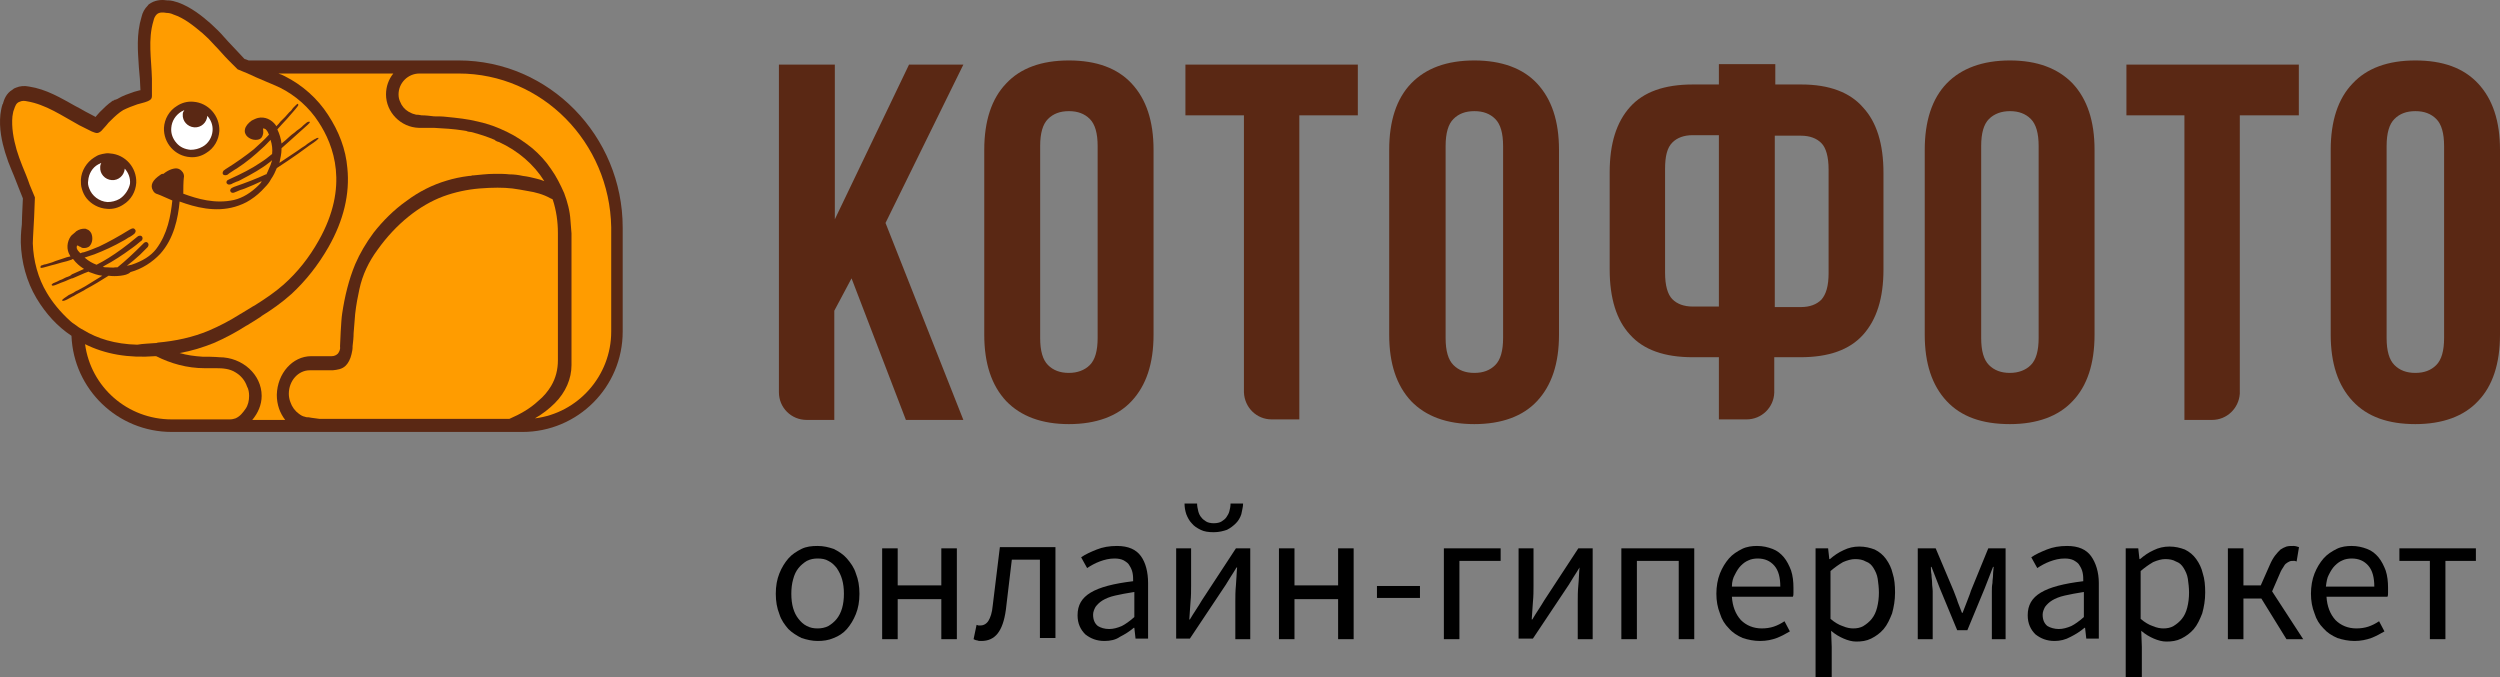
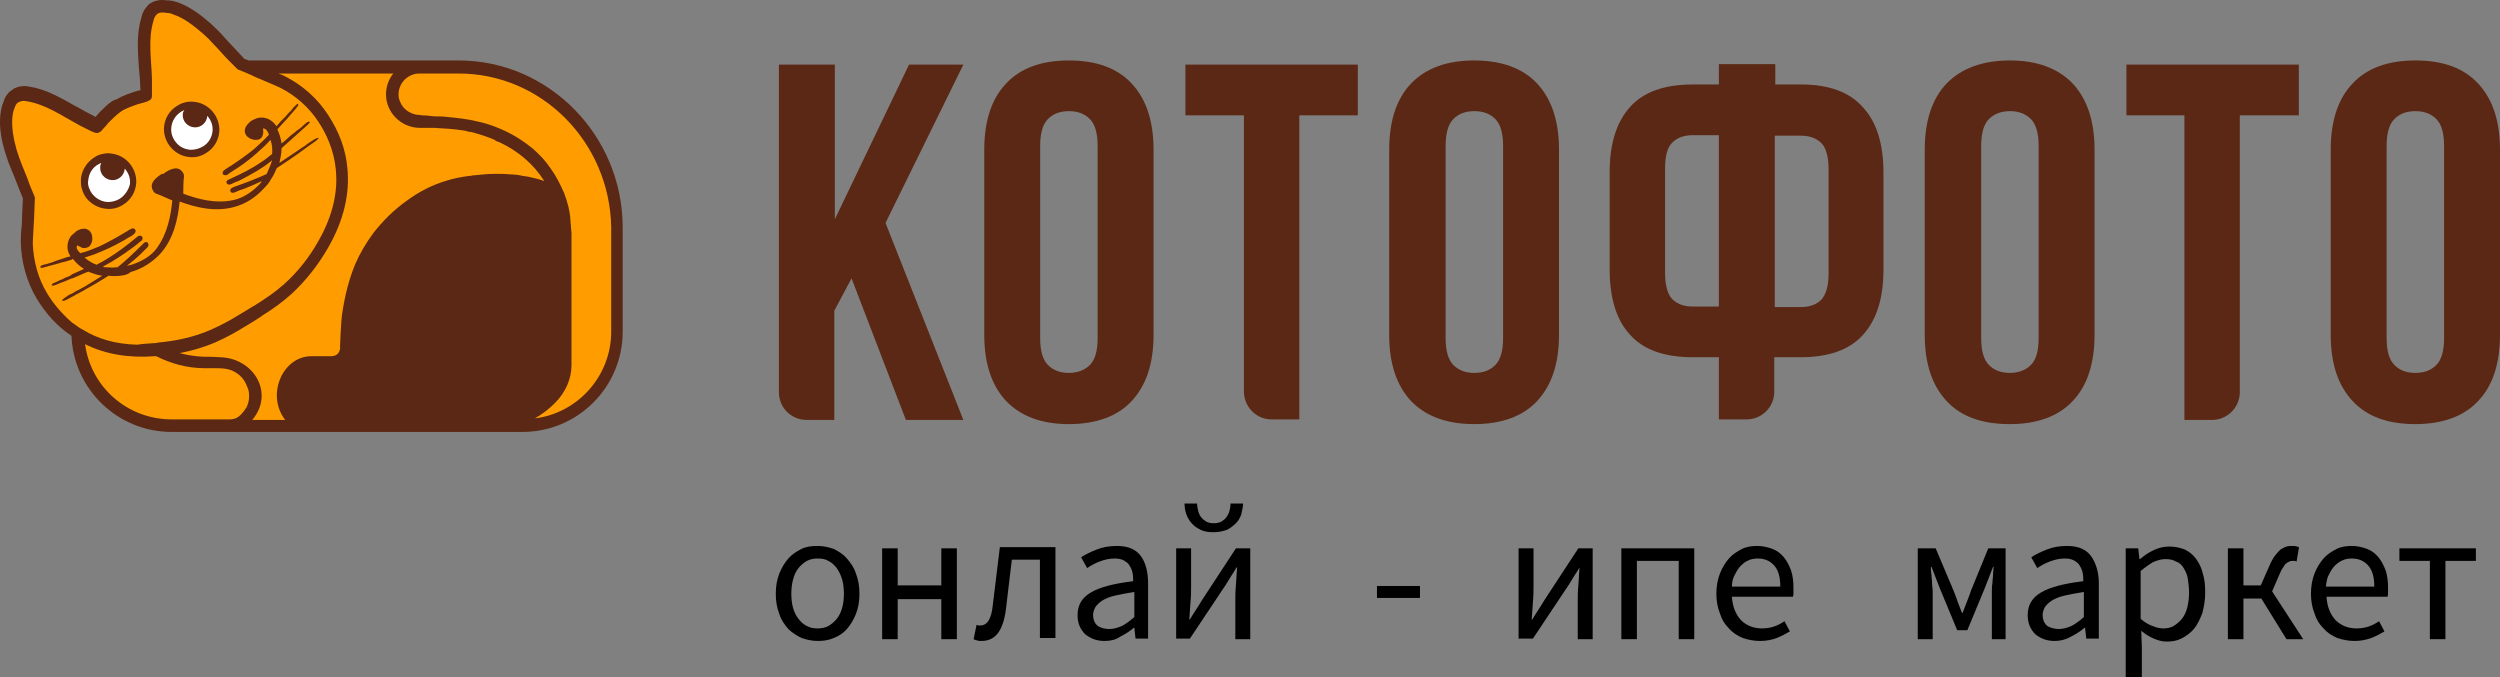
<svg xmlns="http://www.w3.org/2000/svg" width="155" height="42" viewBox="0 0 155 42" fill="none">
  <rect x="0" y="0" width="155" height="42" fill="#808080" stroke="none" />
  <path d="M6.731 9.644C5.857 9.644 5.144 10.357 5.144 11.231C5.144 12.106 5.857 12.819 6.731 12.819C7.606 12.819 8.319 12.106 8.319 11.231C8.351 10.357 7.638 9.644 6.731 9.644Z" fill="white" />
  <path d="M11.947 6.405C11.072 6.405 10.36 7.117 10.36 7.992C10.36 8.867 11.072 9.579 11.947 9.579C12.822 9.579 13.534 8.867 13.534 7.992C13.567 7.15 12.854 6.405 11.947 6.405Z" fill="white" />
  <path d="M50.692 39.74C50.359 39.74 50.026 39.666 49.692 39.555C49.396 39.407 49.099 39.221 48.877 38.999C48.655 38.74 48.432 38.443 48.321 38.073C48.173 37.702 48.099 37.295 48.099 36.813C48.099 36.331 48.173 35.924 48.321 35.553C48.469 35.183 48.655 34.886 48.877 34.627C49.099 34.368 49.396 34.182 49.692 34.034C49.989 33.886 50.322 33.849 50.692 33.849C51.063 33.849 51.359 33.923 51.693 34.034C51.989 34.182 52.285 34.368 52.508 34.627C52.73 34.886 52.952 35.183 53.064 35.553C53.212 35.924 53.286 36.331 53.286 36.813C53.286 37.295 53.212 37.702 53.064 38.073C52.915 38.443 52.73 38.74 52.508 38.999C52.285 39.258 51.989 39.444 51.693 39.555C51.359 39.703 51.026 39.74 50.692 39.74ZM50.692 38.962C50.915 38.962 51.137 38.925 51.359 38.814C51.545 38.703 51.73 38.554 51.878 38.369C52.026 38.184 52.137 37.962 52.211 37.702C52.285 37.443 52.323 37.147 52.323 36.813C52.323 36.48 52.285 36.183 52.211 35.924C52.137 35.664 52.026 35.442 51.878 35.22C51.73 35.035 51.582 34.886 51.359 34.775C51.174 34.664 50.952 34.627 50.692 34.627C50.47 34.627 50.248 34.664 50.026 34.775C49.84 34.886 49.655 35.035 49.507 35.22C49.359 35.405 49.248 35.627 49.173 35.924C49.099 36.183 49.062 36.48 49.062 36.813C49.062 37.147 49.099 37.443 49.173 37.702C49.248 37.962 49.359 38.184 49.507 38.369C49.655 38.554 49.803 38.703 50.026 38.814C50.248 38.925 50.433 38.962 50.692 38.962Z" fill="black" />
  <path d="M54.694 39.629V33.997H55.657V36.294H58.362V33.997H59.325V39.629H58.362V37.147H55.657V39.629H54.694Z" fill="black" />
  <path d="M60.844 39.74C60.733 39.74 60.659 39.74 60.585 39.703C60.511 39.703 60.437 39.666 60.362 39.629L60.548 38.74C60.585 38.74 60.622 38.777 60.659 38.777C60.696 38.777 60.733 38.777 60.807 38.777C60.992 38.777 61.178 38.666 61.289 38.48C61.4 38.295 61.511 37.999 61.548 37.554C61.622 36.961 61.696 36.331 61.77 35.739C61.844 35.146 61.918 34.516 61.992 33.923H65.438V39.555H64.475V34.701H62.733C62.659 35.22 62.622 35.739 62.548 36.257C62.474 36.776 62.437 37.295 62.363 37.813C62.178 39.147 61.696 39.74 60.844 39.74Z" fill="black" />
  <path d="M68.476 39.74C67.995 39.74 67.624 39.592 67.291 39.332C66.994 39.036 66.809 38.666 66.809 38.147C66.809 37.517 67.068 37.072 67.624 36.739C68.18 36.406 69.032 36.183 70.255 36.035C70.255 35.85 70.255 35.702 70.218 35.516C70.18 35.331 70.106 35.183 70.032 35.072C69.958 34.923 69.847 34.849 69.662 34.738C69.514 34.664 69.328 34.627 69.106 34.627C68.773 34.627 68.476 34.701 68.18 34.812C67.883 34.923 67.624 35.072 67.402 35.22L67.031 34.553C67.291 34.368 67.624 34.22 67.995 34.071C68.365 33.923 68.773 33.849 69.254 33.849C69.958 33.849 70.44 34.071 70.736 34.479C71.033 34.886 71.181 35.479 71.181 36.146V39.592H70.403L70.329 38.925H70.292C70.032 39.147 69.736 39.332 69.439 39.481C69.18 39.666 68.847 39.74 68.476 39.74ZM68.773 38.999C69.032 38.999 69.291 38.925 69.551 38.814C69.773 38.703 70.032 38.517 70.329 38.258V36.702C69.847 36.776 69.477 36.85 69.143 36.924C68.81 36.998 68.55 37.109 68.365 37.221C68.18 37.332 68.032 37.48 67.921 37.628C67.846 37.776 67.772 37.925 67.772 38.11C67.772 38.443 67.883 38.666 68.069 38.814C68.254 38.925 68.476 38.999 68.773 38.999Z" fill="black" />
  <path d="M72.922 39.629V33.997H73.848V36.331C73.848 36.628 73.848 36.961 73.811 37.332C73.774 37.702 73.774 38.036 73.737 38.406H73.774C73.885 38.221 73.997 38.036 74.145 37.813C74.293 37.591 74.404 37.406 74.515 37.221L76.627 33.997H77.516V39.629H76.59V37.295C76.59 36.998 76.59 36.665 76.627 36.294C76.664 35.924 76.664 35.553 76.701 35.183H76.664C76.553 35.368 76.442 35.553 76.294 35.776C76.145 35.998 76.034 36.22 75.923 36.368L73.774 39.592H72.922V39.629ZM75.256 32.997C74.923 32.997 74.663 32.96 74.441 32.849C74.219 32.738 74.034 32.627 73.885 32.441C73.737 32.293 73.626 32.071 73.552 31.886C73.478 31.663 73.441 31.441 73.441 31.219H74.219C74.219 31.367 74.256 31.552 74.293 31.7C74.33 31.848 74.404 31.997 74.478 32.071C74.552 32.182 74.663 32.256 74.775 32.33C74.886 32.404 75.071 32.441 75.256 32.441C75.442 32.441 75.627 32.404 75.738 32.33C75.849 32.256 75.96 32.182 76.034 32.071C76.108 31.96 76.183 31.848 76.22 31.7C76.257 31.552 76.294 31.404 76.294 31.219H77.072C77.072 31.441 76.998 31.663 76.961 31.886C76.886 32.108 76.775 32.293 76.627 32.441C76.479 32.589 76.294 32.738 76.071 32.849C75.849 32.923 75.59 32.997 75.256 32.997Z" fill="black" />
-   <path d="M79.295 39.629V33.997H80.258V36.294H82.963V33.997H83.926V39.629H82.963V37.147H80.258V39.629H79.295Z" fill="black" />
  <path d="M85.371 37.072V36.331H88.038V37.072H85.371Z" fill="black" />
-   <path d="M89.52 39.629V33.997H93.04V34.775H90.484V39.629H89.52Z" fill="black" />
  <path d="M94.152 39.629V33.997H95.078V36.331C95.078 36.628 95.078 36.961 95.041 37.332C95.004 37.702 95.004 38.036 94.967 38.406H95.004C95.115 38.221 95.226 38.036 95.374 37.813C95.522 37.591 95.634 37.406 95.745 37.221L97.856 33.997H98.746V39.629H97.82V37.295C97.82 36.998 97.82 36.665 97.856 36.294C97.894 35.924 97.894 35.553 97.931 35.183C97.82 35.368 97.708 35.553 97.56 35.776C97.412 35.998 97.301 36.22 97.19 36.368L95.041 39.592H94.152V39.629Z" fill="black" />
  <path d="M100.524 39.629V33.997H105.044V39.629H104.081V34.775H101.487V39.629H100.524Z" fill="black" />
  <path d="M109.12 39.74C108.749 39.74 108.379 39.666 108.045 39.555C107.712 39.407 107.415 39.221 107.193 38.962C106.934 38.703 106.748 38.406 106.637 38.036C106.489 37.665 106.415 37.258 106.415 36.813C106.415 36.368 106.489 35.924 106.637 35.553C106.786 35.183 106.971 34.886 107.193 34.627C107.415 34.368 107.712 34.182 108.008 34.034C108.305 33.886 108.638 33.849 108.934 33.849C109.305 33.849 109.601 33.923 109.898 34.034C110.194 34.145 110.416 34.331 110.602 34.553C110.787 34.775 110.935 35.072 111.046 35.368C111.157 35.702 111.194 36.072 111.194 36.443C111.194 36.554 111.194 36.628 111.194 36.739C111.194 36.85 111.194 36.924 111.157 36.998H107.378C107.415 37.591 107.601 38.073 107.934 38.443C108.267 38.777 108.712 38.962 109.231 38.962C109.49 38.962 109.749 38.925 109.972 38.851C110.194 38.777 110.416 38.666 110.639 38.517L110.972 39.147C110.713 39.295 110.453 39.444 110.157 39.555C109.861 39.666 109.527 39.74 109.12 39.74ZM107.378 36.368H110.379C110.379 35.813 110.268 35.368 110.009 35.072C109.749 34.775 109.416 34.627 108.971 34.627C108.786 34.627 108.564 34.664 108.416 34.738C108.23 34.812 108.082 34.923 107.934 35.072C107.786 35.22 107.675 35.405 107.564 35.627C107.452 35.813 107.378 36.072 107.378 36.368Z" fill="black" />
-   <path d="M112.565 42V33.997H113.343L113.417 34.664H113.454C113.714 34.442 113.973 34.257 114.307 34.108C114.603 33.96 114.936 33.886 115.27 33.886C115.64 33.886 115.937 33.96 116.233 34.071C116.53 34.22 116.752 34.405 116.937 34.664C117.122 34.923 117.271 35.22 117.345 35.553C117.456 35.887 117.493 36.294 117.493 36.739C117.493 37.221 117.419 37.628 117.308 38.036C117.159 38.406 117.011 38.74 116.789 38.999C116.567 39.258 116.307 39.444 116.011 39.592C115.714 39.74 115.418 39.777 115.085 39.777C114.825 39.777 114.566 39.703 114.307 39.592C114.047 39.481 113.788 39.332 113.529 39.11L113.566 40.111V42H112.565ZM114.899 38.962C115.122 38.962 115.344 38.925 115.529 38.814C115.714 38.703 115.9 38.554 116.048 38.369C116.196 38.184 116.307 37.962 116.381 37.665C116.455 37.369 116.492 37.072 116.492 36.739C116.492 36.443 116.455 36.146 116.418 35.887C116.381 35.627 116.27 35.405 116.159 35.22C116.048 35.035 115.9 34.886 115.677 34.812C115.492 34.701 115.27 34.664 115.01 34.664C114.788 34.664 114.529 34.738 114.269 34.849C114.01 34.998 113.751 35.183 113.491 35.405V38.369C113.751 38.591 114.01 38.74 114.232 38.814C114.492 38.925 114.714 38.962 114.899 38.962Z" fill="black" />
  <path d="M118.901 39.629V33.997H120.012L121.124 36.628C121.198 36.85 121.309 37.072 121.383 37.332C121.457 37.554 121.568 37.776 121.642 37.999H121.679C121.754 37.776 121.865 37.554 121.939 37.332C122.013 37.109 122.124 36.887 122.198 36.628L123.273 33.997H124.347V39.629H123.495V37.109C123.495 36.998 123.495 36.85 123.495 36.665C123.495 36.517 123.495 36.331 123.532 36.146C123.532 35.961 123.569 35.813 123.569 35.627C123.569 35.442 123.606 35.294 123.606 35.146H123.569C123.495 35.368 123.384 35.59 123.31 35.813C123.236 36.035 123.124 36.257 123.05 36.48L121.976 39.073H121.346L120.272 36.48C120.197 36.257 120.086 36.035 120.012 35.813C119.938 35.59 119.827 35.368 119.753 35.146H119.716C119.716 35.294 119.716 35.442 119.753 35.627C119.753 35.813 119.79 35.961 119.79 36.146C119.79 36.331 119.827 36.48 119.827 36.665C119.827 36.813 119.827 36.961 119.827 37.109V39.629H118.901Z" fill="black" />
  <path d="M127.385 39.74C126.903 39.74 126.533 39.592 126.199 39.332C125.903 39.036 125.718 38.666 125.718 38.147C125.718 37.517 125.977 37.072 126.533 36.739C127.089 36.406 127.941 36.183 129.163 36.035C129.163 35.85 129.163 35.702 129.126 35.516C129.089 35.331 129.015 35.183 128.941 35.072C128.867 34.923 128.756 34.849 128.571 34.738C128.422 34.664 128.237 34.627 128.015 34.627C127.681 34.627 127.385 34.701 127.089 34.812C126.792 34.923 126.533 35.072 126.311 35.22L125.94 34.553C126.199 34.368 126.533 34.22 126.903 34.071C127.274 33.923 127.681 33.849 128.163 33.849C128.867 33.849 129.349 34.071 129.645 34.479C129.941 34.886 130.127 35.479 130.127 36.146V39.592H129.349L129.275 38.925H129.238C128.978 39.147 128.682 39.332 128.385 39.481C128.052 39.666 127.719 39.74 127.385 39.74ZM127.644 38.999C127.904 38.999 128.163 38.925 128.422 38.814C128.645 38.703 128.904 38.517 129.2 38.258V36.702C128.719 36.776 128.348 36.85 128.015 36.924C127.681 36.998 127.422 37.109 127.237 37.221C127.052 37.332 126.903 37.48 126.792 37.628C126.718 37.776 126.644 37.925 126.644 38.11C126.644 38.443 126.755 38.666 126.94 38.814C127.126 38.925 127.385 38.999 127.644 38.999Z" fill="black" />
  <path d="M131.794 42V33.997H132.572L132.646 34.664H132.683C132.943 34.442 133.202 34.257 133.535 34.108C133.832 33.96 134.165 33.886 134.499 33.886C134.869 33.886 135.166 33.96 135.462 34.071C135.758 34.22 135.981 34.405 136.166 34.664C136.351 34.923 136.499 35.22 136.573 35.553C136.685 35.887 136.722 36.294 136.722 36.739C136.722 37.221 136.648 37.628 136.536 38.036C136.388 38.406 136.24 38.74 136.018 38.999C135.795 39.258 135.536 39.444 135.24 39.592C134.943 39.74 134.647 39.777 134.313 39.777C134.054 39.777 133.795 39.703 133.535 39.592C133.276 39.481 133.017 39.332 132.757 39.11L132.794 40.111V42H131.794ZM134.128 38.962C134.35 38.962 134.573 38.925 134.758 38.814C134.943 38.703 135.128 38.554 135.277 38.369C135.425 38.184 135.536 37.962 135.61 37.665C135.684 37.369 135.721 37.072 135.721 36.739C135.721 36.443 135.684 36.146 135.647 35.887C135.61 35.627 135.499 35.405 135.388 35.22C135.277 35.035 135.128 34.886 134.906 34.812C134.721 34.701 134.499 34.664 134.239 34.664C134.017 34.664 133.758 34.738 133.498 34.849C133.239 34.998 132.98 35.183 132.72 35.405V38.369C132.98 38.591 133.239 38.74 133.461 38.814C133.721 38.925 133.943 38.962 134.128 38.962Z" fill="black" />
  <path d="M138.129 39.629V33.997H139.093V36.294H140.167L140.723 35.035C140.834 34.775 140.945 34.59 141.056 34.442C141.168 34.294 141.279 34.182 141.39 34.071C141.501 33.997 141.649 33.923 141.76 33.886C141.909 33.849 142.02 33.849 142.205 33.849C142.316 33.849 142.427 33.886 142.538 33.923L142.39 34.812C142.353 34.812 142.316 34.775 142.279 34.775C142.242 34.775 142.242 34.775 142.168 34.775C142.094 34.775 142.02 34.775 141.946 34.812C141.871 34.849 141.797 34.886 141.76 34.923C141.686 34.961 141.612 35.072 141.575 35.146C141.501 35.257 141.427 35.368 141.353 35.553L140.871 36.665L142.798 39.629H141.76L140.204 37.109H139.093V39.629H138.129Z" fill="black" />
  <path d="M145.984 39.74C145.613 39.74 145.243 39.666 144.91 39.555C144.576 39.407 144.28 39.221 144.057 38.962C143.798 38.703 143.613 38.406 143.502 38.036C143.353 37.665 143.279 37.258 143.279 36.813C143.279 36.368 143.353 35.924 143.502 35.553C143.65 35.183 143.835 34.886 144.057 34.627C144.28 34.368 144.576 34.182 144.872 34.034C145.169 33.886 145.502 33.849 145.799 33.849C146.169 33.849 146.466 33.923 146.762 34.034C147.058 34.145 147.281 34.331 147.466 34.553C147.651 34.775 147.799 35.072 147.911 35.368C148.022 35.702 148.059 36.072 148.059 36.443C148.059 36.554 148.059 36.628 148.059 36.739C148.059 36.85 148.059 36.924 148.022 36.998H144.243C144.28 37.591 144.465 38.073 144.798 38.443C145.132 38.777 145.576 38.962 146.095 38.962C146.354 38.962 146.614 38.925 146.836 38.851C147.058 38.777 147.281 38.666 147.503 38.517L147.836 39.147C147.577 39.295 147.318 39.444 147.021 39.555C146.725 39.666 146.354 39.74 145.984 39.74ZM144.206 36.368H147.207C147.207 35.813 147.095 35.368 146.836 35.072C146.577 34.775 146.243 34.627 145.799 34.627C145.613 34.627 145.391 34.664 145.243 34.738C145.058 34.812 144.91 34.923 144.761 35.072C144.613 35.22 144.502 35.405 144.391 35.627C144.28 35.813 144.243 36.072 144.206 36.368Z" fill="black" />
  <path d="M150.652 39.629V34.775H148.763V33.997H153.505V34.775H151.616V39.629H150.652Z" fill="black" />
  <path d="M28.436 3.748H22.54H21.439H19.754H19.171H15.413C15.348 3.716 15.251 3.683 15.154 3.651L14.7 3.165C14.506 2.971 14.344 2.776 14.15 2.582C14.053 2.485 13.955 2.355 13.858 2.258C13.664 2.031 13.372 1.74 13.048 1.448C12.53 0.995 11.85 0.444 11.04 0.152C10.845 0.088 10.619 0.023 10.424 0.023C10.392 0.023 10.392 0.023 10.36 0.023C10.133 -0.009 9.744 -0.042 9.355 0.185C9.291 0.217 9.193 0.282 9.161 0.347C8.967 0.541 8.837 0.768 8.772 1.06C8.448 2.129 8.546 3.165 8.61 4.169C8.643 4.429 8.643 4.688 8.675 4.914C8.675 5.174 8.708 5.4 8.708 5.595H8.675C8.578 5.627 8.448 5.66 8.319 5.692C7.962 5.821 7.638 5.919 7.315 6.113C7.282 6.145 7.217 6.145 7.185 6.178H7.12C7.088 6.21 7.055 6.243 6.991 6.243C6.667 6.469 6.44 6.696 6.181 6.955C6.084 7.052 6.019 7.15 5.954 7.214C5.954 7.214 5.954 7.247 5.922 7.247C5.727 7.15 5.565 7.052 5.306 6.923C5.079 6.793 4.853 6.664 4.658 6.567C3.784 6.081 2.877 5.53 1.808 5.368C1.516 5.303 1.224 5.336 0.998 5.433C0.9 5.465 0.836 5.498 0.771 5.562C0.382 5.789 0.253 6.178 0.188 6.405C0.188 6.437 0.188 6.437 0.155 6.469C0.091 6.664 0.058 6.858 0.026 7.085C-0.071 7.96 0.123 8.802 0.317 9.45C0.447 9.871 0.577 10.227 0.706 10.519C0.771 10.648 0.803 10.778 0.868 10.907C0.965 11.166 1.062 11.393 1.16 11.652L1.419 12.3C1.386 12.981 1.386 12.981 1.386 13.013C1.386 13.11 1.354 13.564 1.354 13.92C1.289 14.471 1.289 14.86 1.289 15.021C1.322 16.252 1.646 17.451 2.261 18.488C2.844 19.459 3.557 20.237 4.431 20.82C4.561 24.124 7.282 26.781 10.651 26.781H20.596H21.05H22.734H23.609H32.388C35.822 26.781 38.607 23.995 38.607 20.561V16.641C38.607 16.576 38.607 16.512 38.607 16.447V14.114C38.607 8.413 34.04 3.748 28.436 3.748ZM7.412 12.333C7.185 12.462 6.926 12.527 6.667 12.527C6.148 12.495 5.695 12.138 5.533 11.685C5.468 11.523 5.436 11.361 5.468 11.199C5.5 10.778 5.727 10.389 6.084 10.195C6.148 10.162 6.213 10.13 6.278 10.098C6.246 10.162 6.213 10.259 6.213 10.357C6.181 10.778 6.505 11.134 6.926 11.166C7.347 11.199 7.703 10.875 7.736 10.454C7.962 10.713 8.092 11.037 8.06 11.393C7.995 11.717 7.768 12.106 7.412 12.333ZM12.562 9.093C12.336 9.223 12.076 9.288 11.817 9.288C11.461 9.255 11.169 9.126 10.943 8.867C10.716 8.607 10.586 8.283 10.619 7.927C10.651 7.506 10.878 7.15 11.234 6.923C11.299 6.89 11.364 6.858 11.429 6.826C11.364 6.923 11.331 6.988 11.331 7.085C11.299 7.506 11.623 7.862 12.044 7.895C12.465 7.927 12.822 7.603 12.854 7.182C13.081 7.441 13.21 7.765 13.178 8.121C13.146 8.51 12.919 8.899 12.562 9.093Z" fill="#5A2814" />
  <path d="M66.272 3.748C64.555 3.748 63.259 4.234 62.385 5.174C61.478 6.113 61.024 7.506 61.024 9.288V20.755C61.024 22.537 61.478 23.898 62.385 24.869C63.292 25.809 64.588 26.295 66.272 26.295C67.957 26.295 69.285 25.809 70.159 24.869C71.067 23.898 71.52 22.537 71.52 20.755V9.288C71.52 7.506 71.067 6.145 70.159 5.174C69.285 4.234 67.989 3.748 66.272 3.748ZM68.054 20.95C68.054 21.759 67.892 22.31 67.568 22.634C67.244 22.958 66.79 23.12 66.272 23.12C65.721 23.12 65.3 22.958 64.976 22.634C64.652 22.31 64.49 21.759 64.49 20.95V9.061C64.49 8.251 64.652 7.7 64.976 7.376C65.3 7.052 65.721 6.891 66.272 6.891C66.823 6.891 67.244 7.052 67.568 7.376C67.892 7.7 68.054 8.251 68.054 9.061V20.95Z" fill="#5A2814" />
  <path d="M91.41 3.748C89.693 3.748 88.397 4.234 87.49 5.174C86.583 6.113 86.13 7.506 86.13 9.288V20.755C86.13 22.537 86.583 23.898 87.49 24.869C88.397 25.809 89.693 26.295 91.41 26.295C93.095 26.295 94.423 25.809 95.297 24.869C96.204 23.898 96.658 22.537 96.658 20.755V9.288C96.658 7.506 96.204 6.145 95.297 5.174C94.423 4.234 93.095 3.748 91.41 3.748ZM93.192 20.95C93.192 21.759 93.03 22.31 92.706 22.634C92.382 22.958 91.961 23.12 91.41 23.12C90.859 23.12 90.438 22.958 90.114 22.634C89.79 22.31 89.628 21.759 89.628 20.95V9.061C89.628 8.251 89.79 7.7 90.114 7.376C90.438 7.052 90.859 6.891 91.41 6.891C91.961 6.891 92.382 7.052 92.706 7.376C93.03 7.7 93.192 8.251 93.192 9.061V20.95Z" fill="#5A2814" />
  <path d="M73.496 7.15H77.124V24.319C77.157 25.258 77.902 26.003 78.841 26.003H80.558V7.15H84.186V4.007H73.496V7.15Z" fill="#5A2814" />
  <path d="M56.359 4.007L51.76 13.596V4.007H48.293V24.319C48.293 25.29 49.071 26.035 50.01 26.035H51.727V19.265L52.796 17.257L56.165 26.035H59.728L54.902 13.823L59.728 4.007H56.359Z" fill="#5A2814" />
  <path d="M124.614 3.748C122.93 3.748 121.602 4.234 120.694 5.174C119.787 6.113 119.334 7.506 119.334 9.288V20.755C119.334 22.537 119.787 23.898 120.694 24.869C121.602 25.841 122.897 26.295 124.614 26.295C126.299 26.295 127.627 25.809 128.502 24.869C129.409 23.93 129.862 22.537 129.862 20.755V9.288C129.862 7.506 129.409 6.145 128.502 5.174C127.594 4.234 126.299 3.748 124.614 3.748ZM126.396 20.95C126.396 21.759 126.234 22.31 125.91 22.634C125.586 22.958 125.133 23.12 124.614 23.12C124.063 23.12 123.642 22.958 123.318 22.634C122.994 22.31 122.833 21.759 122.833 20.95V9.061C122.833 8.251 122.994 7.7 123.318 7.376C123.642 7.052 124.096 6.891 124.614 6.891C125.165 6.891 125.586 7.052 125.91 7.376C126.234 7.7 126.396 8.251 126.396 9.061V20.95Z" fill="#5A2814" />
  <path d="M153.639 5.174C152.732 4.202 151.437 3.748 149.752 3.748C148.035 3.748 146.739 4.234 145.865 5.174C144.958 6.113 144.504 7.506 144.504 9.288V20.755C144.504 22.537 144.958 23.898 145.865 24.869C146.772 25.841 148.068 26.295 149.752 26.295C151.437 26.295 152.765 25.809 153.639 24.869C154.546 23.93 155 22.537 155 20.755V9.288C155 7.506 154.546 6.145 153.639 5.174ZM151.534 20.95C151.534 21.759 151.372 22.31 151.048 22.634C150.724 22.958 150.303 23.12 149.752 23.12C149.201 23.12 148.78 22.958 148.456 22.634C148.132 22.31 147.97 21.759 147.97 20.95V9.061C147.97 8.251 148.132 7.7 148.456 7.376C148.78 7.052 149.201 6.891 149.752 6.891C150.303 6.891 150.724 7.052 151.048 7.376C151.372 7.7 151.534 8.251 151.534 9.061V20.95Z" fill="#5A2814" />
  <path d="M111.689 5.238H110.069V3.975H106.571V5.238H104.951C103.202 5.238 101.906 5.692 101.064 6.631C100.221 7.571 99.8 8.899 99.8 10.681V16.706C99.8 18.488 100.221 19.848 101.064 20.755C101.906 21.695 103.202 22.148 104.951 22.148H106.571V26.003H108.287C109.227 26.003 109.972 25.258 110.004 24.351V22.148H111.624C113.373 22.148 114.669 21.695 115.511 20.755C116.354 19.816 116.775 18.488 116.775 16.706V10.713C116.775 8.931 116.354 7.571 115.511 6.664C114.702 5.724 113.406 5.238 111.689 5.238ZM106.571 19.006H104.951C104.4 19.006 103.979 18.844 103.688 18.552C103.396 18.261 103.234 17.71 103.234 16.9V10.486C103.234 9.676 103.364 9.158 103.688 8.834C103.979 8.543 104.4 8.381 104.951 8.381H106.571V19.006ZM113.373 16.933C113.373 17.743 113.211 18.261 112.92 18.585C112.628 18.876 112.207 19.038 111.657 19.038H110.037V8.413H111.657C112.207 8.413 112.628 8.575 112.92 8.867C113.211 9.158 113.373 9.709 113.373 10.519V16.933Z" fill="#5A2814" />
  <path d="M131.806 7.15H135.434V26.035H137.151C138.058 26.035 138.803 25.323 138.868 24.416V7.15H142.528V4.007H131.838V7.15H131.806Z" fill="#5A2814" />
-   <path d="M34.169 23.93C34.461 23.444 34.59 22.893 34.59 22.343V19.038V14.438C34.59 13.758 34.493 13.045 34.267 12.365C34.234 12.333 34.202 12.333 34.137 12.3C33.684 12.041 33.165 11.912 32.744 11.847C32.355 11.782 32.064 11.717 31.772 11.685C31.189 11.62 30.574 11.62 29.731 11.685C28.954 11.75 28.209 11.912 27.496 12.171C26.006 12.721 24.548 13.888 23.415 15.475C22.864 16.22 22.475 17.03 22.281 17.937C22.183 18.39 22.086 18.876 22.021 19.459C21.989 19.848 21.957 20.269 21.924 20.658C21.924 20.917 21.892 21.209 21.86 21.468V21.533C21.86 21.662 21.827 21.824 21.795 21.954C21.73 22.245 21.6 22.505 21.438 22.666C21.212 22.893 20.92 22.926 20.629 22.958H19.203C18.491 22.958 17.907 23.606 17.907 24.416C17.907 24.578 17.94 24.772 18.005 24.934C18.102 25.226 18.296 25.485 18.523 25.647C18.652 25.744 18.75 25.809 18.912 25.841C18.977 25.873 19.074 25.873 19.139 25.873C19.203 25.873 19.268 25.906 19.333 25.906C19.333 25.906 19.56 25.938 19.819 25.971H20.531H20.888H22.572H23.576H28.403H31.578C32.258 25.679 32.874 25.323 33.359 24.869C33.716 24.578 33.975 24.254 34.169 23.93Z" fill="#FF9C00" />
  <path d="M19.3 22.083C19.365 22.083 20.564 22.083 20.564 22.083C20.726 22.083 20.855 22.019 20.953 21.921C21.05 21.792 21.114 21.63 21.082 21.468C21.082 21.403 21.147 19.848 21.212 19.459C21.374 18.358 21.633 17.321 22.022 16.382C22.313 15.702 22.702 15.054 23.155 14.438C23.738 13.693 24.419 13.013 25.196 12.462C25.974 11.879 26.816 11.458 27.691 11.199C28.112 11.069 28.565 10.972 29.084 10.907C29.148 10.907 29.213 10.907 29.278 10.875H29.343C29.731 10.843 30.185 10.778 30.671 10.778C30.703 10.778 30.703 10.778 30.736 10.778H30.768C31.027 10.778 31.319 10.778 31.578 10.81C31.869 10.81 32.129 10.843 32.42 10.907C32.712 10.94 32.971 11.005 33.23 11.069C33.392 11.102 33.586 11.166 33.748 11.231C33.1 10.195 32.129 9.352 30.93 8.802C30.865 8.802 30.671 8.705 30.671 8.672C30.217 8.478 29.731 8.316 29.213 8.186C29.148 8.186 28.954 8.154 28.922 8.121C28.857 8.121 28.792 8.089 28.727 8.089C28.112 7.992 27.496 7.959 26.913 7.927C26.589 7.927 26.298 7.927 25.974 7.927C24.84 7.895 23.933 6.955 23.933 5.854C23.933 5.368 24.095 4.914 24.386 4.558H22.54H21.698H20.013H19.203H17.26C17.454 4.623 17.584 4.688 17.648 4.72C18.75 5.271 19.689 6.113 20.337 7.117C21.017 8.154 21.439 9.255 21.536 10.421C21.698 12.009 21.309 13.661 20.369 15.313C19.722 16.447 18.944 17.419 18.07 18.229C17.454 18.779 16.806 19.233 16.223 19.589L16.191 19.621L15.737 19.913L15.316 20.172C15.284 20.172 15.284 20.204 15.251 20.204C14.7 20.561 13.988 20.95 13.243 21.273C12.595 21.533 11.882 21.759 11.137 21.889C11.591 22.019 12.044 22.083 12.562 22.116C12.595 22.116 12.789 22.116 12.951 22.116C13.21 22.116 13.599 22.148 13.599 22.148C15.024 22.148 16.223 23.217 16.223 24.545C16.223 25.096 15.996 25.614 15.64 26.035H17.681C17.357 25.614 17.162 25.096 17.162 24.48C17.195 23.152 18.134 22.083 19.3 22.083Z" fill="#FF9C00" />
  <path d="M28.436 4.558H26.006C25.293 4.558 24.71 5.141 24.71 5.854C24.71 6.016 24.743 6.178 24.808 6.307C24.905 6.567 25.099 6.793 25.326 6.923C25.455 6.988 25.552 7.052 25.715 7.085C25.779 7.117 25.877 7.117 25.941 7.117C26.006 7.117 26.071 7.15 26.136 7.15C26.395 7.15 26.654 7.182 26.913 7.214C27.172 7.214 27.431 7.214 27.691 7.247C28.338 7.312 28.986 7.376 29.634 7.538C30.25 7.668 30.865 7.895 31.448 8.186C31.999 8.445 32.517 8.802 33.003 9.19C33.457 9.579 33.846 10 34.169 10.486C34.493 10.94 34.752 11.458 34.979 11.976C35.174 12.495 35.336 13.078 35.368 13.661L35.433 14.471V18.909V19.071V22.634C35.433 23.476 35.077 24.319 34.396 24.999C34.04 25.355 33.619 25.679 33.165 25.938C35.822 25.614 37.895 23.314 37.895 20.561C37.895 20.561 37.895 16.609 37.895 16.414V14.082C37.798 8.834 33.619 4.558 28.436 4.558Z" fill="#FF9C00" />
  <path d="M14.603 23.088C14.247 22.861 13.826 22.828 13.405 22.828C13.178 22.828 12.919 22.828 12.692 22.828C11.591 22.828 10.586 22.537 9.679 22.083C9.647 22.083 9.647 22.083 9.615 22.083C7.962 22.213 6.505 21.954 5.274 21.338C5.63 23.995 7.898 26.003 10.651 26.003H14.247C14.377 26.003 14.506 25.971 14.603 25.938C14.895 25.809 15.057 25.582 15.219 25.355C15.381 25.128 15.445 24.837 15.445 24.545C15.445 24.351 15.413 24.124 15.316 23.962C15.186 23.573 14.927 23.282 14.603 23.088Z" fill="#FF9C00" />
  <path d="M9.582 21.273C9.647 21.273 9.712 21.273 9.777 21.241C10.878 21.144 11.947 20.917 12.951 20.496C13.631 20.204 14.247 19.881 14.862 19.492C14.862 19.492 15.122 19.33 15.348 19.2C15.543 19.071 15.834 18.909 15.834 18.909C16.45 18.52 17.033 18.131 17.584 17.645C18.458 16.868 19.171 15.961 19.754 14.924C21.665 11.555 20.693 8.996 19.754 7.571C19.171 6.664 18.329 5.919 17.357 5.433C17.098 5.303 15.737 4.752 15.51 4.623C15.51 4.623 15.413 4.59 15.284 4.526C15.057 4.428 14.733 4.299 14.733 4.299L14.409 3.975L14.214 3.781L14.15 3.716C13.858 3.424 13.599 3.1 13.307 2.809C13.081 2.55 12.822 2.29 12.562 2.064C11.979 1.578 11.429 1.124 10.748 0.898C10.619 0.833 10.457 0.8 10.327 0.8C10.133 0.768 9.874 0.736 9.712 0.898C9.615 0.995 9.55 1.124 9.517 1.286C9.161 2.452 9.388 3.651 9.42 4.882C9.42 4.979 9.42 5.109 9.42 5.206C9.42 5.4 9.42 5.562 9.42 5.757C9.42 6.048 9.453 6.145 9.161 6.275C8.934 6.372 8.708 6.405 8.513 6.469C8.222 6.567 7.898 6.696 7.638 6.826C7.606 6.858 7.574 6.858 7.541 6.89C7.509 6.923 7.477 6.923 7.444 6.955C7.185 7.15 6.958 7.376 6.731 7.603C6.667 7.668 6.634 7.733 6.569 7.798C6.472 7.895 6.375 8.024 6.278 8.121C6.051 8.316 5.954 8.251 5.695 8.154C5.436 8.024 5.177 7.895 4.917 7.765C3.848 7.182 2.844 6.469 1.646 6.275C1.516 6.243 1.354 6.243 1.224 6.307C0.998 6.372 0.933 6.599 0.868 6.793C0.803 6.923 0.803 7.085 0.771 7.214C0.706 7.895 0.836 8.607 1.03 9.288C1.127 9.612 1.257 9.968 1.386 10.292C1.548 10.681 1.71 11.069 1.84 11.458L2.164 12.236C2.164 12.236 2.131 13.045 2.131 13.078C2.131 13.369 2.034 14.795 2.034 15.086C2.067 16.155 2.358 17.257 2.909 18.164C3.233 18.714 3.719 19.33 4.367 19.913C4.431 19.978 4.529 20.043 4.626 20.107C4.788 20.237 4.982 20.366 5.177 20.464C6.019 20.982 7.12 21.338 8.513 21.371C8.869 21.306 9.226 21.306 9.582 21.273ZM10.975 6.567C11.267 6.372 11.623 6.275 11.979 6.307C12.919 6.372 13.631 7.182 13.599 8.121C13.567 8.672 13.275 9.19 12.789 9.482C12.498 9.676 12.141 9.774 11.785 9.741C10.845 9.676 10.133 8.867 10.165 7.927C10.198 7.376 10.489 6.858 10.975 6.567ZM5.824 9.774C5.889 9.741 5.922 9.709 5.986 9.676C6.084 9.612 6.213 9.579 6.343 9.547C6.505 9.514 6.667 9.482 6.829 9.514C7.768 9.579 8.481 10.389 8.448 11.329C8.416 11.879 8.124 12.398 7.638 12.689C7.347 12.883 6.991 12.981 6.634 12.948C6.116 12.916 5.662 12.657 5.371 12.3C5.241 12.138 5.144 11.944 5.079 11.717C5.015 11.523 5.015 11.361 5.015 11.134C5.047 10.583 5.371 10.065 5.824 9.774ZM7.477 17.095C7.217 17.127 6.958 17.127 6.731 17.095C6.278 17.386 5.792 17.678 5.306 17.937C5.274 17.969 5.241 17.969 5.209 18.002C4.982 18.131 4.755 18.229 4.561 18.358C4.529 18.358 4.496 18.39 4.431 18.423C4.269 18.52 4.01 18.65 3.946 18.65H3.913C3.881 18.65 3.848 18.65 3.848 18.617C3.848 18.585 3.946 18.52 3.978 18.488C4.043 18.455 4.108 18.39 4.172 18.358C4.237 18.293 4.334 18.261 4.399 18.229C4.431 18.229 4.431 18.196 4.464 18.196C4.496 18.196 4.496 18.164 4.529 18.164C4.626 18.099 4.723 18.034 4.82 18.002C4.95 17.937 5.047 17.872 5.177 17.807C5.209 17.807 5.209 17.775 5.241 17.775C5.598 17.548 5.986 17.321 6.343 17.095C6.051 17.062 5.792 16.965 5.533 16.868C5.533 16.868 5.5 16.868 5.5 16.835C5.403 16.868 5.338 16.9 5.241 16.933C5.079 16.997 4.885 17.095 4.723 17.159C4.658 17.192 4.561 17.224 4.496 17.257C4.496 17.257 4.496 17.257 4.464 17.257C4.269 17.321 4.108 17.419 3.913 17.483C3.784 17.516 3.395 17.71 3.298 17.71H3.265C3.233 17.71 3.2 17.678 3.2 17.645C3.233 17.613 3.298 17.548 3.33 17.548C3.395 17.516 3.492 17.483 3.557 17.451C3.654 17.386 3.751 17.354 3.848 17.321C3.978 17.257 4.075 17.192 4.205 17.159C4.302 17.127 4.367 17.095 4.431 17.03C4.464 16.997 4.496 16.997 4.561 16.965C4.788 16.868 4.982 16.771 5.209 16.674C4.95 16.512 4.723 16.317 4.529 16.058C4.496 16.058 4.496 16.058 4.464 16.09C4.334 16.123 4.205 16.188 4.043 16.22C3.751 16.285 3.492 16.382 3.2 16.447C3.071 16.479 2.65 16.609 2.585 16.609H2.553C2.52 16.609 2.488 16.576 2.52 16.544C2.488 16.479 2.585 16.447 2.617 16.447C2.682 16.414 2.779 16.382 2.844 16.382C2.941 16.35 3.071 16.317 3.168 16.285C3.298 16.252 3.395 16.188 3.524 16.155C3.654 16.123 3.784 16.058 3.913 16.026C4.075 15.961 4.205 15.928 4.367 15.896C4.367 15.864 4.334 15.864 4.334 15.831C4.108 15.475 4.14 14.989 4.399 14.633C4.431 14.6 4.431 14.6 4.464 14.568C4.529 14.503 4.593 14.471 4.658 14.406C4.691 14.373 4.691 14.373 4.723 14.341C4.917 14.212 5.079 14.179 5.241 14.179C5.274 14.179 5.338 14.179 5.371 14.212C5.5 14.244 5.598 14.341 5.662 14.471C5.76 14.697 5.76 15.054 5.533 15.281C5.436 15.345 5.338 15.378 5.209 15.378C5.144 15.378 5.112 15.378 5.047 15.345C5.015 15.313 4.95 15.281 4.917 15.281C4.885 15.248 4.82 15.216 4.788 15.216C4.755 15.248 4.755 15.313 4.755 15.378C4.788 15.507 4.885 15.604 4.982 15.702C5.047 15.669 5.144 15.637 5.209 15.637C5.533 15.54 5.824 15.41 6.148 15.281C6.699 15.021 7.347 14.665 8.027 14.244C8.092 14.212 8.157 14.179 8.157 14.179C8.254 14.147 8.319 14.147 8.384 14.244C8.448 14.341 8.384 14.438 8.319 14.503C8.319 14.503 8.222 14.568 8.189 14.6C8.124 14.633 8.06 14.697 7.962 14.73C7.865 14.795 7.768 14.86 7.703 14.892C7.023 15.281 6.44 15.54 5.857 15.767C5.662 15.831 5.468 15.896 5.274 15.961C5.274 15.961 5.274 15.961 5.241 15.961C5.241 15.961 5.241 15.961 5.274 15.993C5.5 16.188 5.727 16.317 5.986 16.414C6.246 16.285 6.472 16.155 6.731 15.993C7.25 15.669 7.833 15.248 8.448 14.73C8.513 14.665 8.546 14.665 8.578 14.633C8.675 14.6 8.74 14.6 8.805 14.665C8.869 14.762 8.837 14.86 8.772 14.924C8.772 14.924 8.675 14.989 8.643 15.021C8.578 15.086 8.513 15.119 8.448 15.183C8.351 15.248 8.254 15.345 8.189 15.378C7.574 15.831 7.023 16.188 6.472 16.479C6.44 16.512 6.408 16.512 6.375 16.544C6.472 16.576 6.569 16.576 6.667 16.576C6.829 16.576 6.991 16.609 7.153 16.576C7.185 16.576 7.25 16.576 7.282 16.576C7.768 16.188 8.286 15.702 8.837 15.151C8.902 15.086 8.934 15.054 8.934 15.054C9.031 14.989 9.096 14.989 9.161 15.054C9.226 15.119 9.226 15.216 9.161 15.313L9.064 15.41C8.999 15.475 8.934 15.54 8.902 15.572C8.805 15.669 8.74 15.734 8.675 15.799C8.384 16.058 8.124 16.285 7.865 16.479C7.962 16.447 8.06 16.447 8.157 16.414C8.837 16.188 9.355 15.864 9.679 15.443C10.392 14.503 10.586 13.369 10.684 12.43C9.938 12.106 9.809 12.041 9.777 12.041C9.647 12.009 9.55 11.944 9.485 11.814C9.291 11.491 9.453 11.166 9.938 10.843C9.971 10.81 10.036 10.778 10.068 10.778H10.101H10.133C10.165 10.745 10.23 10.713 10.262 10.681C10.457 10.551 10.619 10.486 10.781 10.454C11.072 10.389 11.234 10.551 11.331 10.681C11.396 10.778 11.429 10.907 11.396 11.037C11.396 11.069 11.364 11.166 11.364 12.009C12.239 12.333 13.34 12.657 14.506 12.398C15.057 12.268 15.575 11.944 16.061 11.458C16.126 11.393 16.191 11.329 16.223 11.231C15.899 11.393 15.575 11.523 15.186 11.685C15.122 11.717 14.992 11.75 14.895 11.782C14.83 11.814 14.733 11.847 14.668 11.879C14.636 11.879 14.539 11.944 14.506 11.944C14.409 11.976 14.312 11.944 14.279 11.847C14.247 11.782 14.312 11.685 14.377 11.652C14.377 11.652 14.441 11.62 14.506 11.588C15.251 11.329 15.931 11.069 16.482 10.81C16.482 10.81 16.482 10.81 16.515 10.81C16.547 10.778 16.547 10.713 16.579 10.681C16.644 10.519 16.709 10.389 16.774 10.227C16.806 10.13 16.838 10.033 16.871 9.936C16.806 9.968 16.774 10.033 16.709 10.065C16.223 10.454 15.64 10.778 14.96 11.134C14.895 11.166 14.798 11.231 14.668 11.264C14.603 11.296 14.506 11.329 14.441 11.361C14.409 11.393 14.312 11.426 14.312 11.426C14.214 11.458 14.117 11.458 14.053 11.361C14.02 11.296 14.053 11.199 14.117 11.166C14.117 11.166 14.182 11.134 14.247 11.102C14.96 10.778 15.607 10.454 16.126 10.098C16.385 9.936 16.644 9.741 16.871 9.547C16.903 9.255 16.871 8.964 16.774 8.672C16.612 8.834 16.45 9.028 16.255 9.19C15.802 9.612 15.316 10.033 14.668 10.454C14.603 10.486 14.506 10.551 14.409 10.616C14.344 10.648 14.279 10.713 14.214 10.745C14.182 10.778 14.085 10.843 14.085 10.843C13.988 10.875 13.891 10.875 13.826 10.81C13.793 10.745 13.793 10.681 13.858 10.583C13.858 10.583 13.891 10.551 13.988 10.486C14.668 10.065 15.251 9.644 15.737 9.255C16.061 8.964 16.385 8.672 16.677 8.348C16.644 8.251 16.579 8.121 16.482 8.024C16.45 7.992 16.353 7.959 16.32 7.959C16.288 7.959 16.32 8.057 16.32 8.089C16.32 8.154 16.32 8.186 16.32 8.251C16.288 8.445 16.223 8.575 16.061 8.64C15.77 8.737 15.445 8.607 15.284 8.413C15.186 8.283 15.154 8.154 15.186 8.024C15.219 7.83 15.381 7.636 15.607 7.474C15.737 7.409 15.867 7.344 15.996 7.312C16.417 7.214 16.838 7.409 17.098 7.765C17.098 7.798 17.13 7.798 17.13 7.83C17.227 7.733 17.324 7.636 17.389 7.538C17.486 7.441 17.584 7.344 17.681 7.247C17.778 7.15 17.843 7.052 17.94 6.955C18.037 6.89 18.102 6.793 18.167 6.696C18.231 6.631 18.296 6.567 18.329 6.534C18.361 6.502 18.426 6.437 18.458 6.437C18.491 6.437 18.491 6.469 18.491 6.502V6.534C18.458 6.599 18.167 6.955 18.069 7.052C17.875 7.279 17.681 7.506 17.486 7.7C17.389 7.798 17.292 7.927 17.195 8.024C17.324 8.283 17.422 8.607 17.454 8.899C17.616 8.769 17.778 8.64 17.94 8.478C18.037 8.381 18.134 8.316 18.264 8.219C18.361 8.121 18.458 8.057 18.555 7.992C18.652 7.927 18.717 7.862 18.814 7.765C18.879 7.7 18.944 7.668 19.009 7.603C19.041 7.571 19.139 7.538 19.171 7.538C19.203 7.538 19.203 7.603 19.203 7.603C19.203 7.603 19.203 7.636 19.171 7.636C19.139 7.7 18.782 7.992 18.685 8.089C18.458 8.283 18.264 8.478 18.037 8.672C17.843 8.834 17.648 9.028 17.454 9.19C17.454 9.223 17.454 9.223 17.454 9.255C17.454 9.514 17.389 9.806 17.324 10.098C17.681 9.871 18.037 9.612 18.393 9.385C18.491 9.32 18.62 9.223 18.717 9.158C18.814 9.093 18.944 9.028 19.041 8.931C19.139 8.867 19.236 8.802 19.333 8.737C19.398 8.705 19.462 8.64 19.56 8.607C19.592 8.575 19.689 8.543 19.722 8.543C19.754 8.543 19.754 8.607 19.722 8.607C19.722 8.607 19.722 8.64 19.689 8.64C19.657 8.705 19.268 8.964 19.171 9.028C18.944 9.19 18.685 9.385 18.458 9.547C18.037 9.838 17.616 10.13 17.162 10.421C17.065 10.648 16.968 10.875 16.806 11.102C16.709 11.296 16.579 11.458 16.417 11.62C16.158 11.912 15.867 12.171 15.51 12.398C15.219 12.592 14.895 12.721 14.571 12.819C13.34 13.175 12.109 12.851 11.137 12.495C11.04 13.531 10.781 14.795 9.938 15.734C9.453 16.252 8.805 16.674 8.092 16.868C7.93 17.03 7.703 17.062 7.477 17.095Z" fill="#FF9C00" />
</svg>